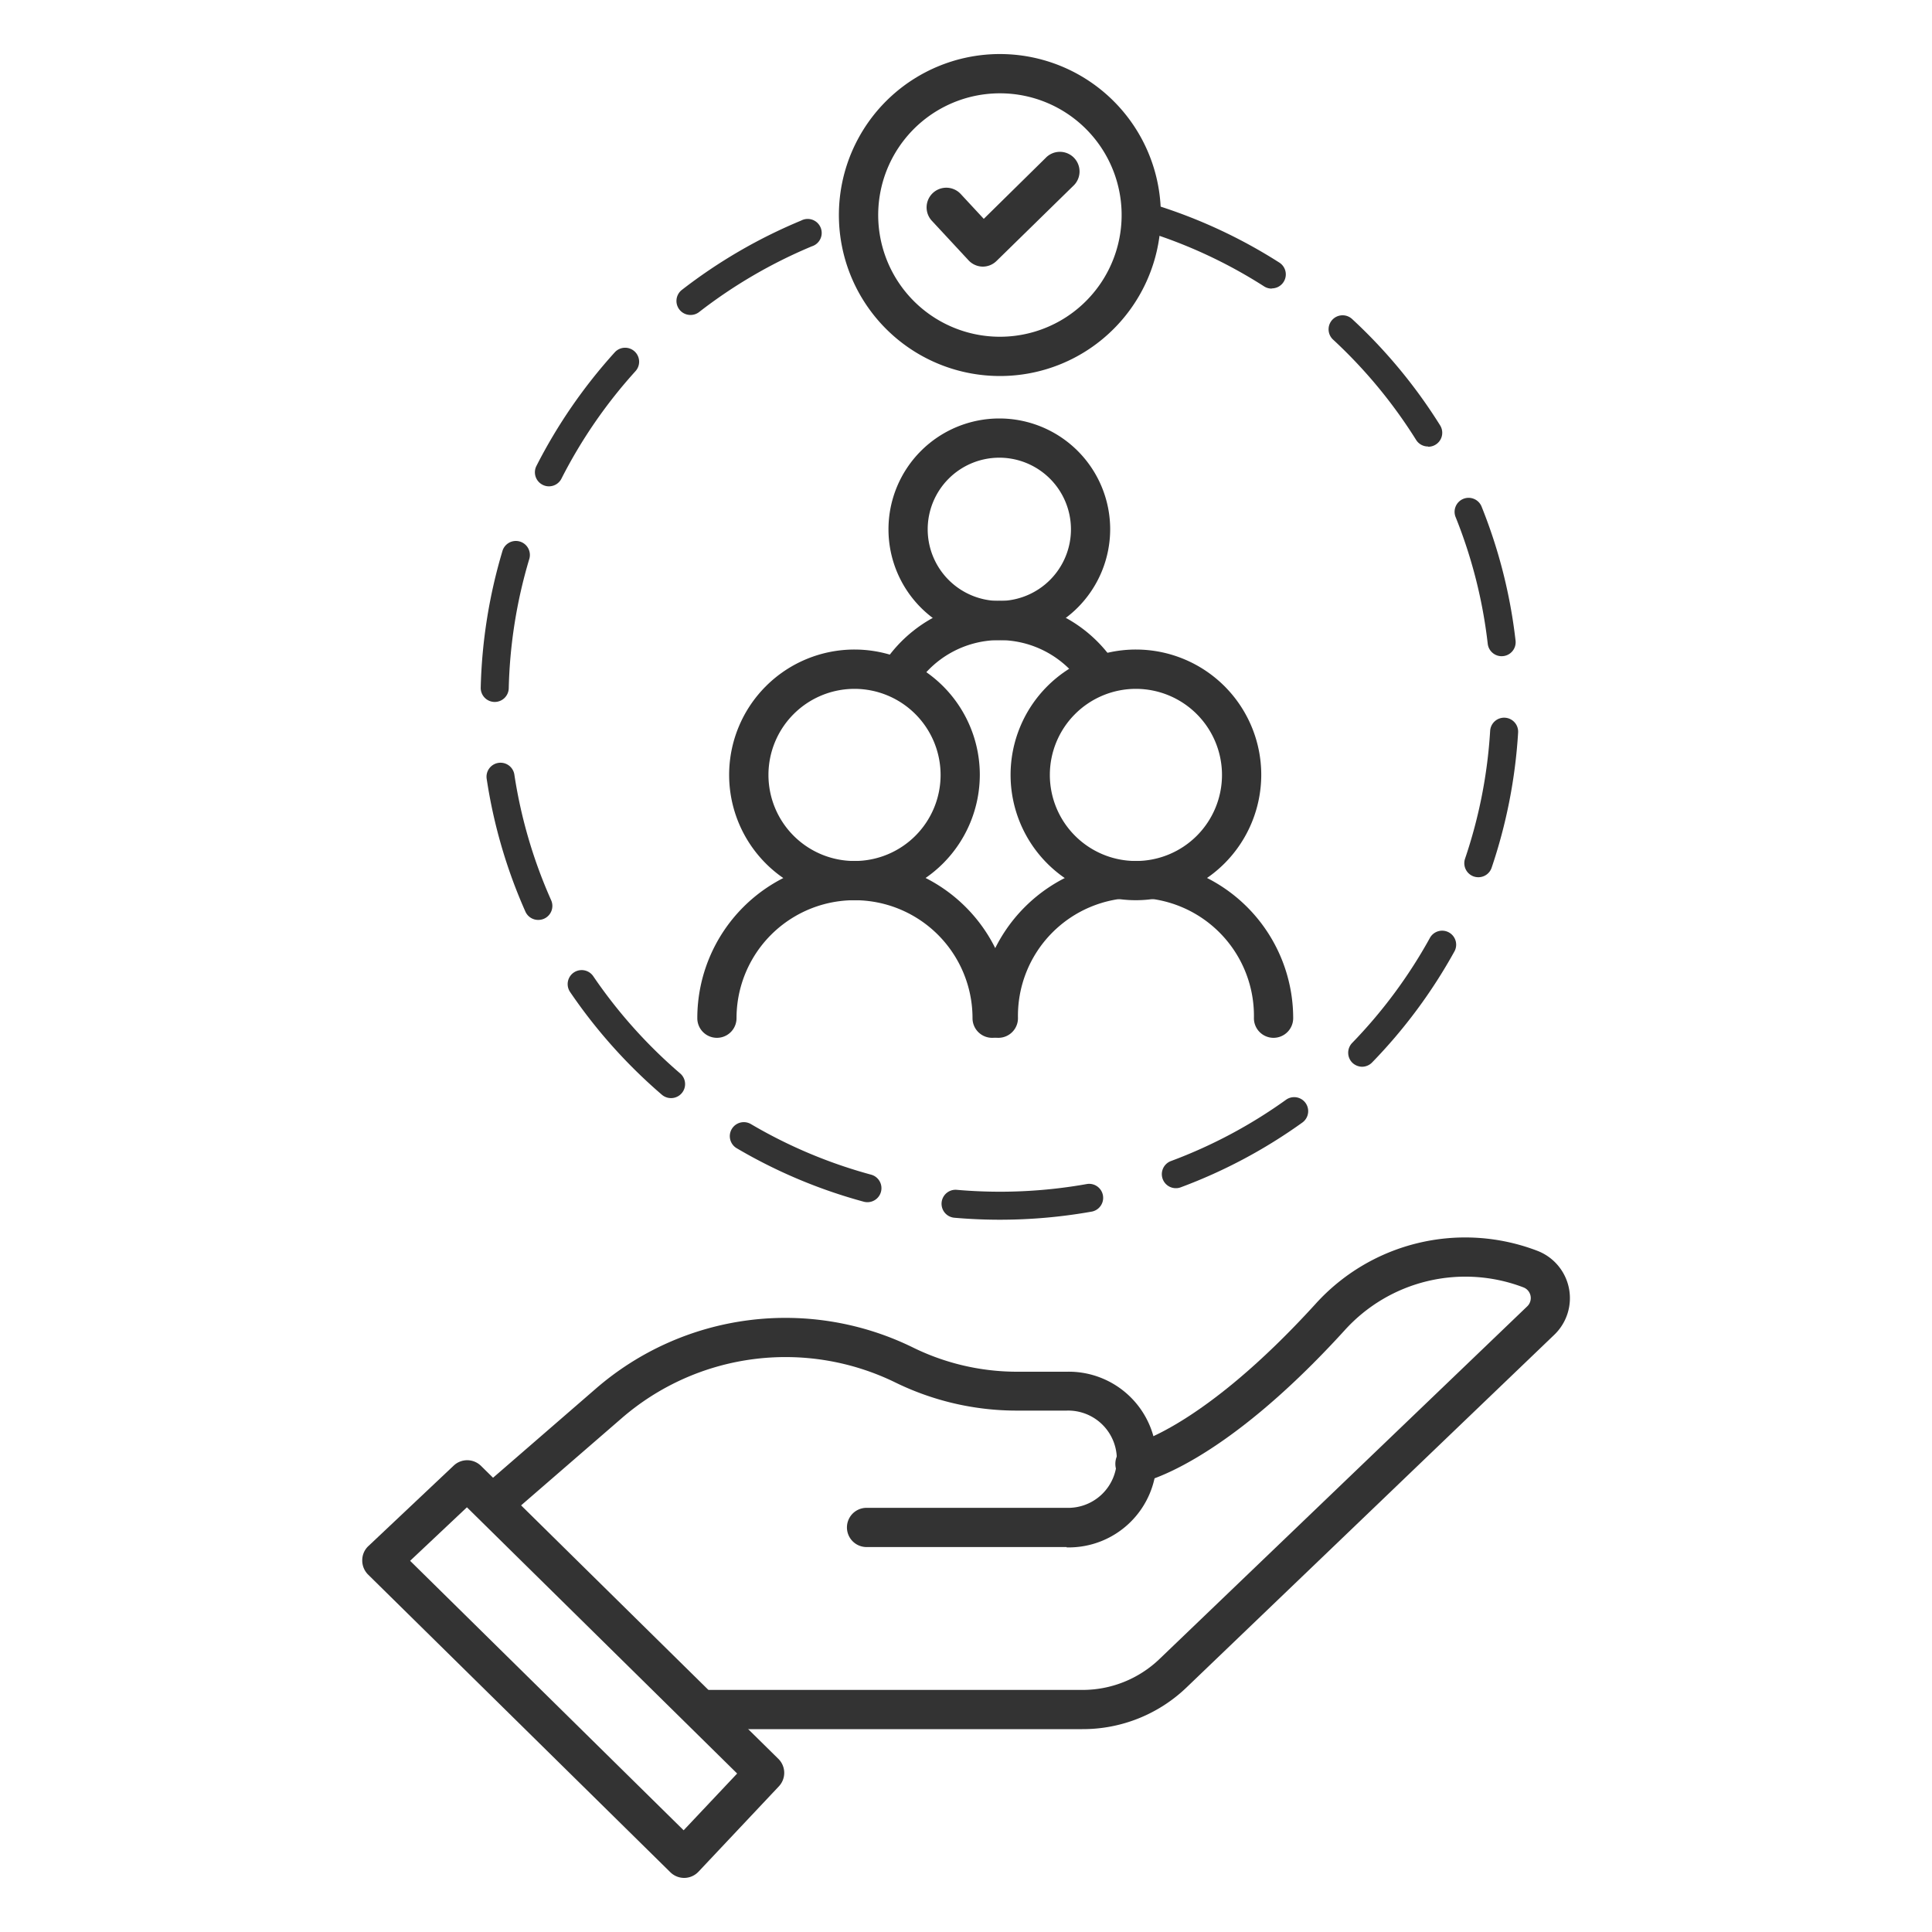
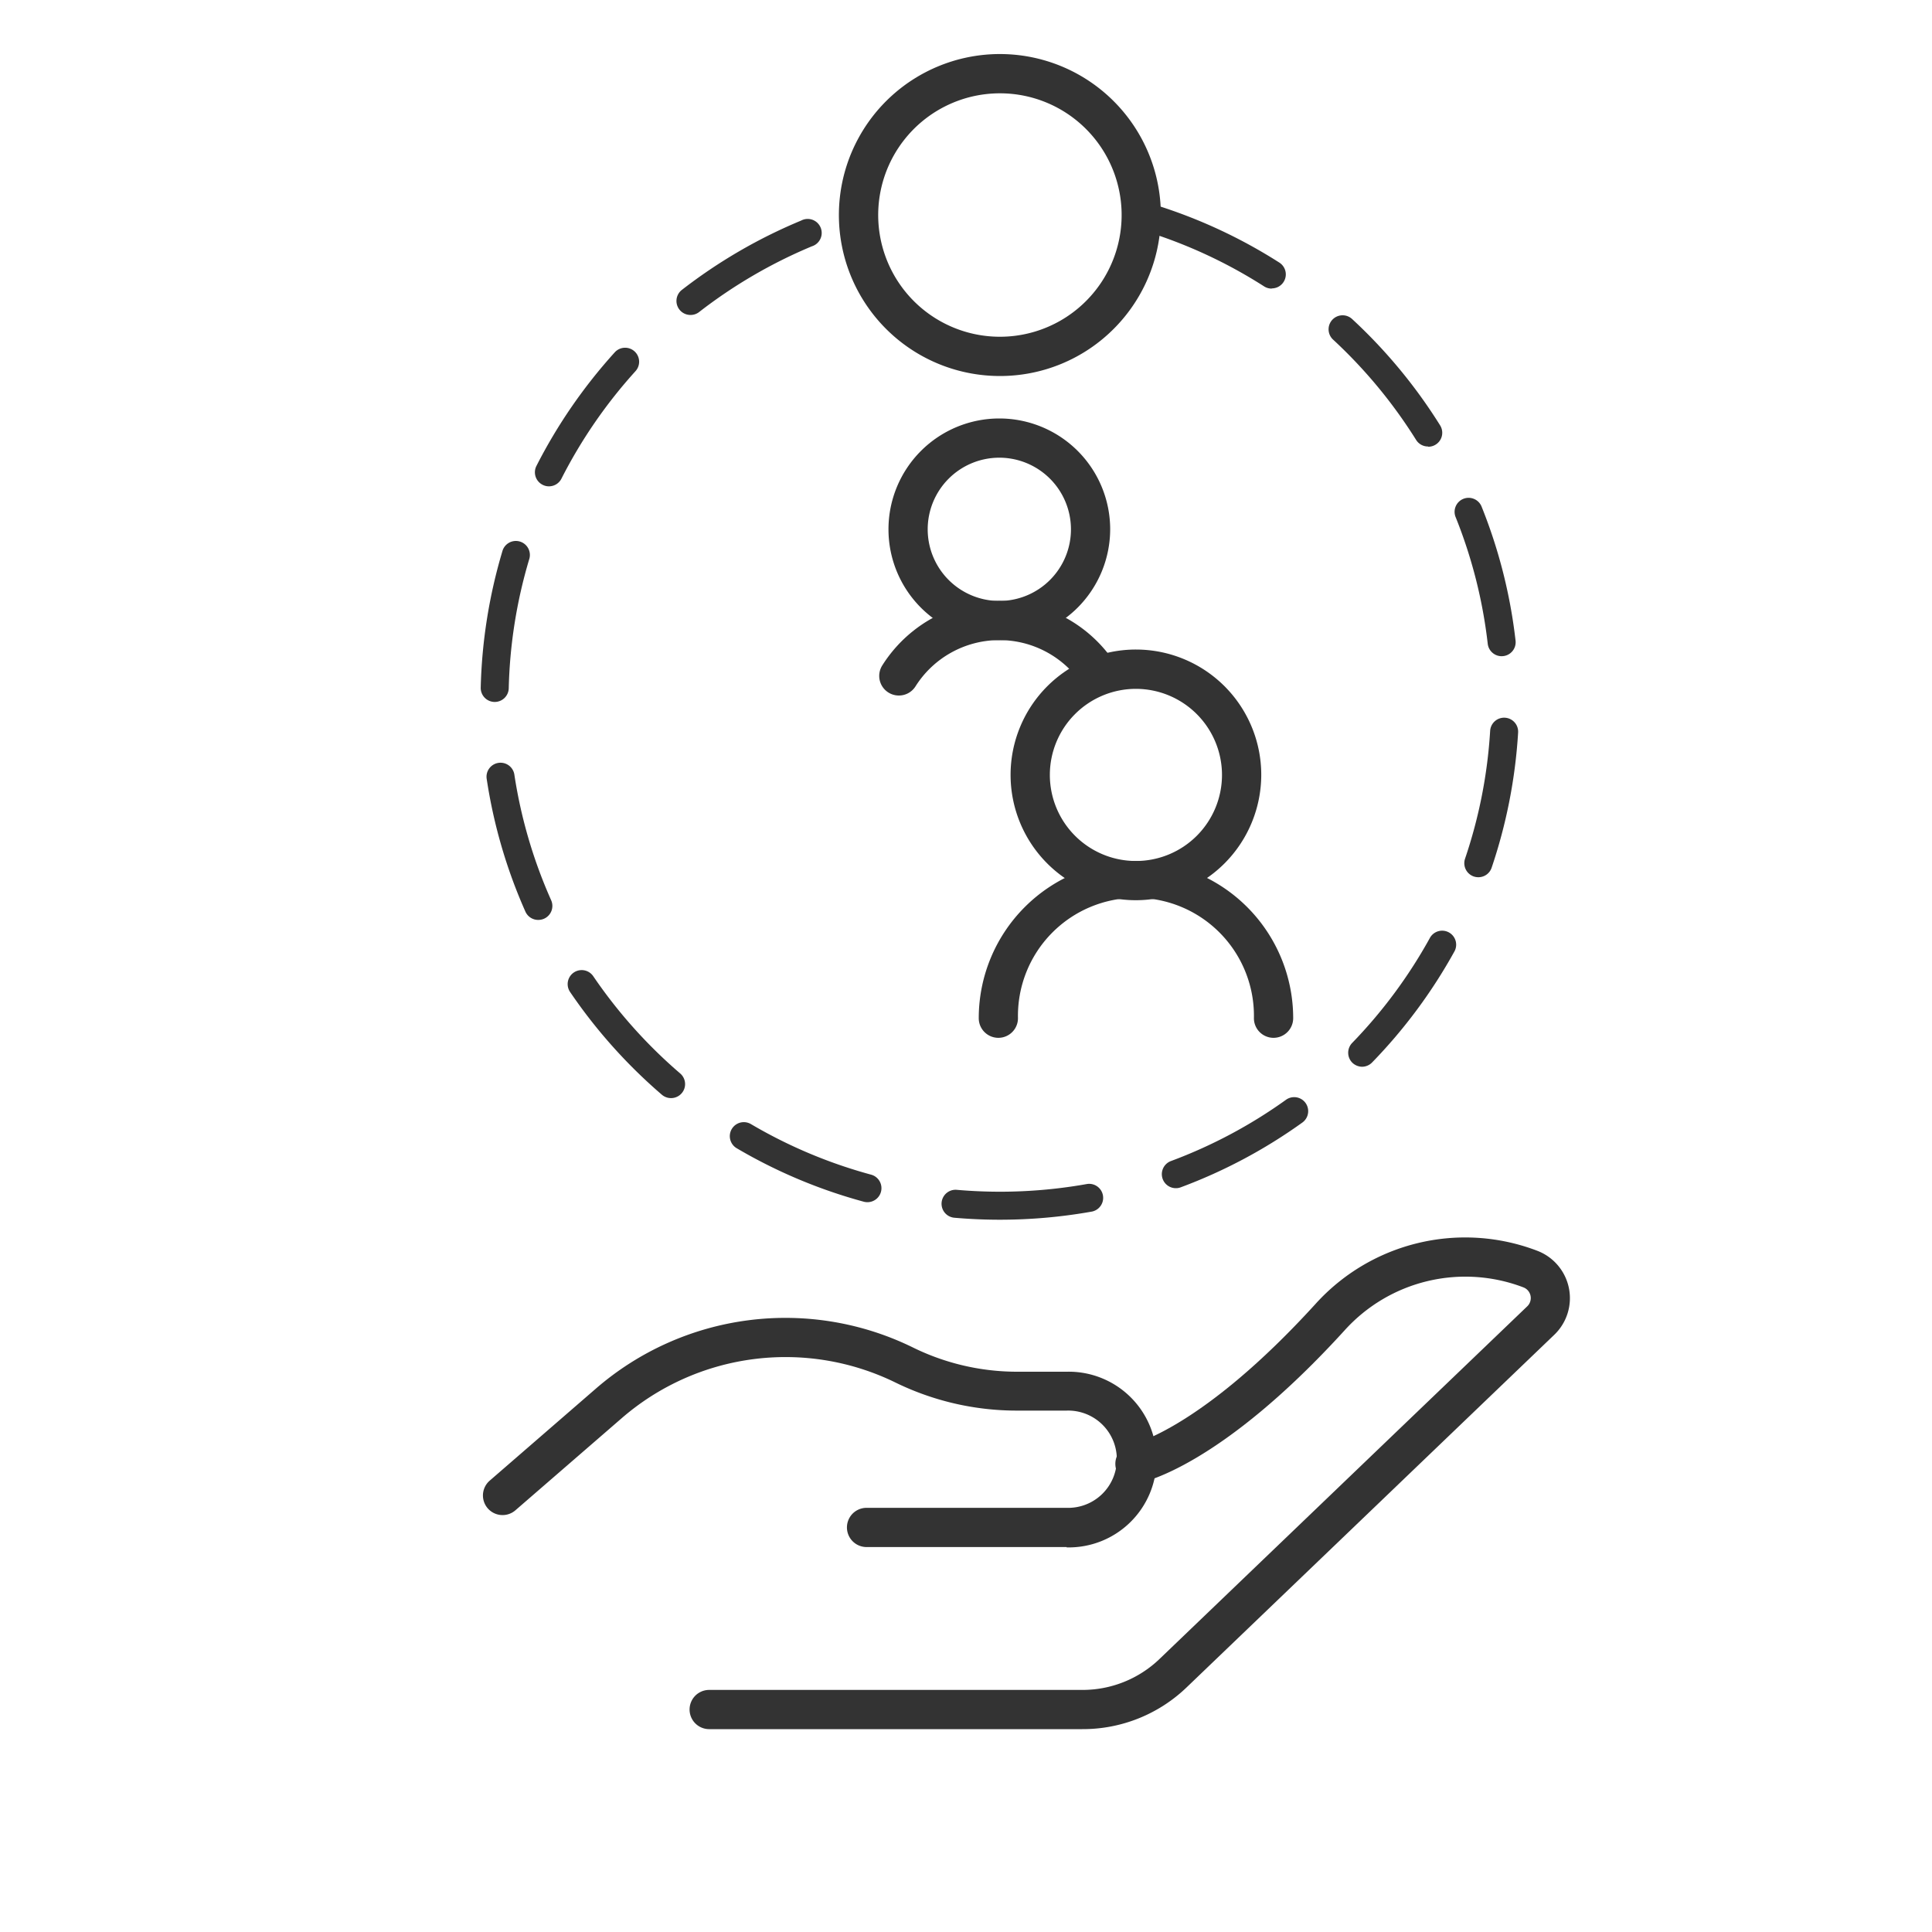
<svg xmlns="http://www.w3.org/2000/svg" id="Layer_1" data-name="Layer 1" viewBox="0 0 400 400">
  <defs>
    <style>.cls-1{fill:#333333;}</style>
  </defs>
-   <path class="cls-1" d="M176.92,186.38a25.95,25.95,0,1,1,25.94-25.94A26,26,0,0,1,176.92,186.38Zm0-43.76a17.82,17.82,0,1,0,17.82,17.82A17.84,17.84,0,0,0,176.92,142.62Z" />
-   <path class="cls-1" d="M205.41,214.87a4.06,4.06,0,0,1-4.06-4.06,24.43,24.43,0,0,0-48.86,0,4.06,4.06,0,0,1-8.12,0,32.55,32.55,0,0,1,65.1,0A4.06,4.06,0,0,1,205.41,214.87Z" />
  <path class="cls-1" d="M235.19,186.38a25.95,25.95,0,1,1,25.94-25.94A26,26,0,0,1,235.19,186.38Zm0-43.76A17.82,17.82,0,1,0,253,160.44,17.84,17.84,0,0,0,235.19,142.62Z" />
  <path class="cls-1" d="M263.67,214.87a4.06,4.06,0,0,1-4.06-4.06,24.43,24.43,0,1,0-48.85,0,4.06,4.06,0,0,1-8.12,0,32.55,32.55,0,0,1,65.1,0A4.07,4.07,0,0,1,263.67,214.87Z" />
  <path class="cls-1" d="M206.9,132.54a22.95,22.95,0,1,1,22.95-22.95A23,23,0,0,1,206.9,132.54Zm0-37.78a14.83,14.83,0,1,0,14.83,14.83A14.84,14.84,0,0,0,206.9,94.76Z" />
  <path class="cls-1" d="M186.1,144a4.06,4.06,0,0,1-3.43-6.24,28.66,28.66,0,0,1,48-.72,4.06,4.06,0,1,1-6.73,4.54,20.54,20.54,0,0,0-34.4.53A4.06,4.06,0,0,1,186.1,144Z" />
-   <path class="cls-1" d="M203.5,55.2h-.09a4.08,4.08,0,0,1-2.88-1.3l-7.61-8.2a4.06,4.06,0,0,1,6-5.52l4.76,5.13,12.78-12.58a4.07,4.07,0,1,1,5.7,5.8L206.35,54A4.05,4.05,0,0,1,203.5,55.2Z" />
  <path class="cls-1" d="M207,77.85a33.33,33.33,0,1,1,23.57-9.75A33.24,33.24,0,0,1,207,77.85Zm0-58.53a25.2,25.2,0,1,0,17.83,7.37A25.18,25.18,0,0,0,207,19.32Z" />
  <path class="cls-1" d="M207,252.53c-3.14,0-6.31-.14-9.41-.41a2.9,2.9,0,1,1,.5-5.78,102.4,102.4,0,0,0,27-1.21,2.9,2.9,0,0,1,1,5.71A108.47,108.47,0,0,1,207,252.53Zm-27.41-3.63a2.84,2.84,0,0,1-.76-.1,107,107,0,0,1-26.3-11.07,2.9,2.9,0,0,1,2.94-5,101.3,101.3,0,0,0,24.88,10.47,2.9,2.9,0,0,1-.76,5.7Zm63.85-2.9a2.9,2.9,0,0,1-1-5.62,101.64,101.64,0,0,0,23.81-12.68,2.9,2.9,0,0,1,3.39,4.71,107.08,107.08,0,0,1-25.18,13.41A2.73,2.73,0,0,1,243.44,246ZM138.92,227.35a2.9,2.9,0,0,1-1.89-.7,108.38,108.38,0,0,1-19-21.27,2.9,2.9,0,0,1,4.8-3.26,102.52,102.52,0,0,0,18,20.13,2.9,2.9,0,0,1-1.89,5.1ZM282,220.86a3,3,0,0,1-2-.82,2.92,2.92,0,0,1-.05-4.11A102,102,0,0,0,296,194.27a2.9,2.9,0,1,1,5.07,2.81,107.6,107.6,0,0,1-17,22.9A2.93,2.93,0,0,1,282,220.86Zm-170.57-30.4a2.9,2.9,0,0,1-2.65-1.72,106.64,106.64,0,0,1-8-27.38,2.9,2.9,0,1,1,5.73-.87,101.23,101.23,0,0,0,7.6,25.89,2.9,2.9,0,0,1-1.47,3.83A3,3,0,0,1,111.41,190.46Zm194.64-8.84a3,3,0,0,1-.93-.15,2.91,2.91,0,0,1-1.82-3.68,101.42,101.42,0,0,0,5.2-26.48,2.9,2.9,0,1,1,5.79.36,107.43,107.43,0,0,1-5.49,28A2.89,2.89,0,0,1,306.05,181.62ZM102.43,145.33h-.07a2.9,2.9,0,0,1-2.83-3A107.69,107.69,0,0,1,104,114.17a2.9,2.9,0,1,1,5.55,1.67,101.58,101.58,0,0,0-4.22,26.66A2.9,2.9,0,0,1,102.43,145.33Zm208.47-9.47a2.9,2.9,0,0,1-2.88-2.57,101.13,101.13,0,0,0-6.62-26.16,2.9,2.9,0,1,1,5.38-2.16,106.73,106.73,0,0,1,7,27.66,2.89,2.89,0,0,1-2.55,3.21ZM113.65,100.69a2.81,2.81,0,0,1-1.31-.32,2.9,2.9,0,0,1-1.28-3.9A108.06,108.06,0,0,1,127.23,73a2.9,2.9,0,1,1,4.3,3.89A102,102,0,0,0,116.24,99.1,2.9,2.9,0,0,1,113.65,100.69Zm182-8.25a2.89,2.89,0,0,1-2.46-1.36A102.1,102.1,0,0,0,276,70.31a2.9,2.9,0,1,1,3.94-4.26,107.64,107.64,0,0,1,18.21,22,2.89,2.89,0,0,1-2.45,4.44ZM143,65.21A2.9,2.9,0,0,1,141.2,60a107.49,107.49,0,0,1,24.66-14.33A2.9,2.9,0,1,1,168.08,51,102.38,102.38,0,0,0,144.75,64.6,2.86,2.86,0,0,1,143,65.21Zm120.29-5.46a2.88,2.88,0,0,1-1.56-.45,101.12,101.12,0,0,0-24.47-11.39A2.9,2.9,0,1,1,239,42.37a106.75,106.75,0,0,1,25.88,12,2.9,2.9,0,0,1-1.57,5.34Z" />
  <path class="cls-1" d="M220.84,320.3H179.41a4.06,4.06,0,1,1,0-8.12h41.43a10.07,10.07,0,1,0,0-20.13H210.46a57.19,57.19,0,0,1-25-5.78,51.78,51.78,0,0,0-56.82,7.42l-21.93,19a4.06,4.06,0,0,1-5.32-6.14l21.92-19A59.91,59.91,0,0,1,189.05,279a48.89,48.89,0,0,0,21.41,5h10.38a18.19,18.19,0,1,1,0,36.37Z" />
  <path class="cls-1" d="M224.07,358H146.83a4.06,4.06,0,0,1,0-8.12h77.24a23,23,0,0,0,16-6.41l76.12-73a2.37,2.37,0,0,0-.8-3.94,33.67,33.67,0,0,0-37,8.9c-25.91,28.45-42,31.52-42.69,31.64a4.06,4.06,0,0,1-1.43-8c.34-.08,14.61-3.32,38.11-29.12a41.76,41.76,0,0,1,45.87-11,10.5,10.5,0,0,1,3.55,17.4l-76.12,73A31,31,0,0,1,224.07,358Z" />
-   <path class="cls-1" d="M141.64,388.8a4.07,4.07,0,0,1-2.85-1.17L76.21,326A4.11,4.11,0,0,1,75,323a4,4,0,0,1,1.28-2.91l17.66-16.66a4.07,4.07,0,0,1,5.64.06l61.58,60.67a4.07,4.07,0,0,1,.1,5.68L144.6,387.53a4.08,4.08,0,0,1-2.88,1.27ZM84.91,323.15l56.63,55.79,11.08-11.75L96.67,312.07Z" />
</svg>